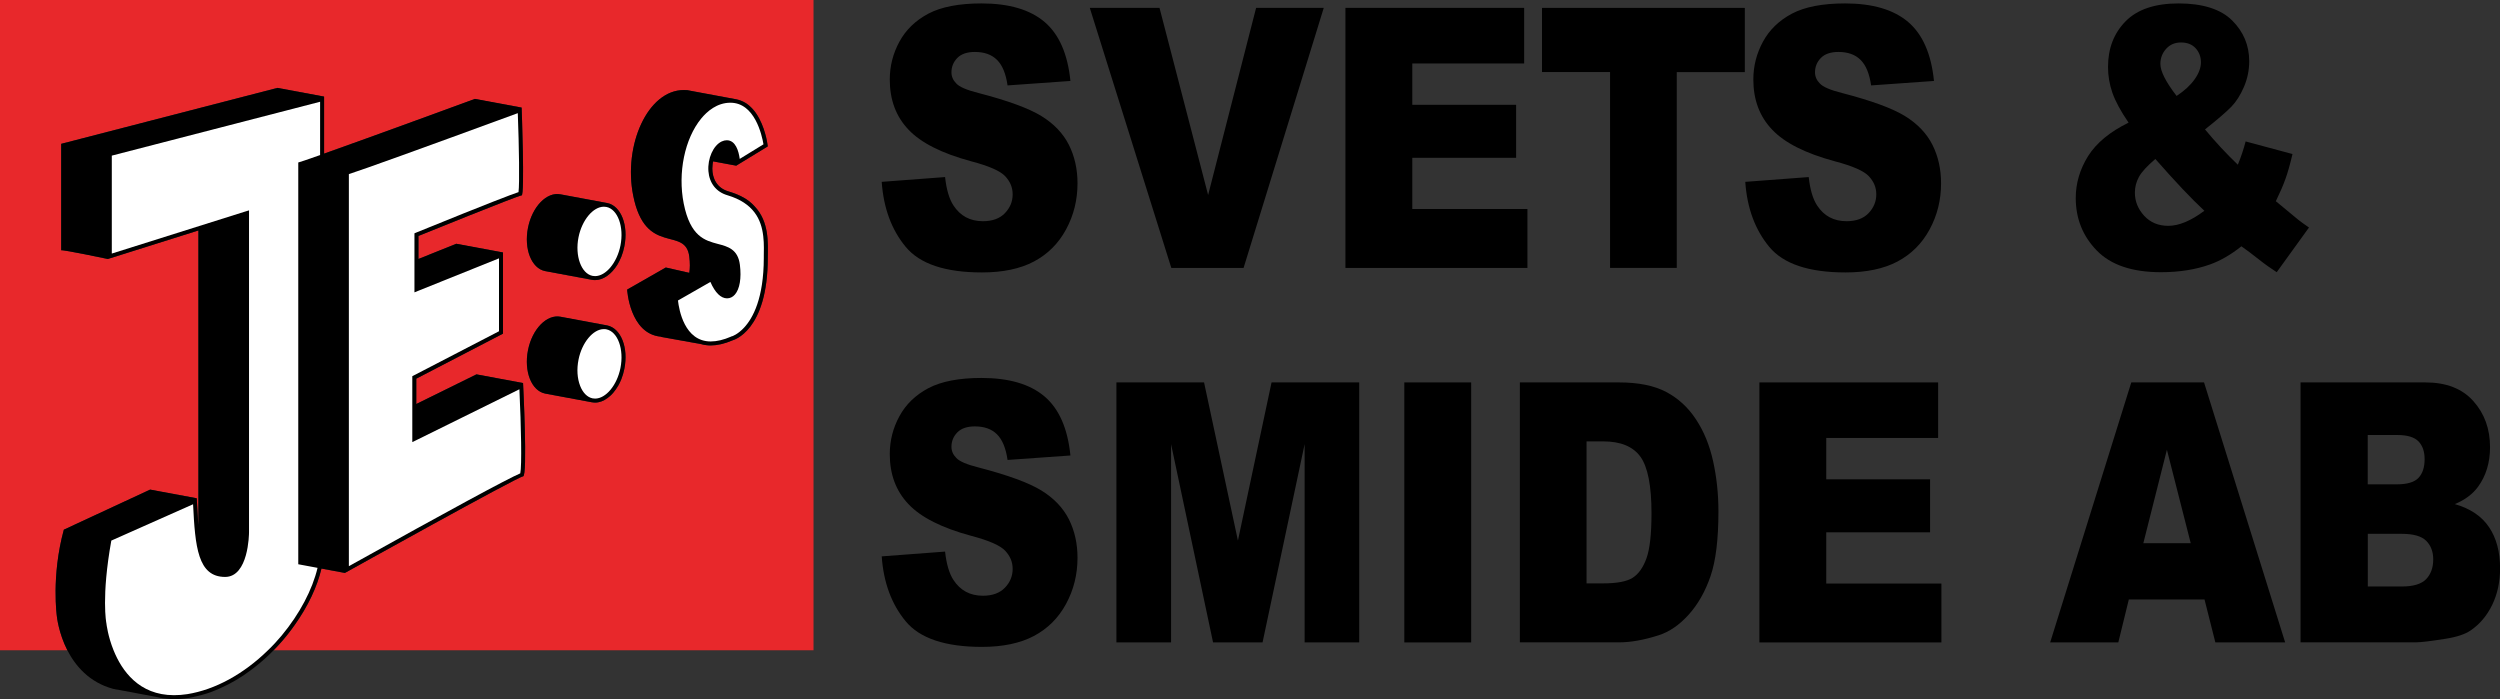
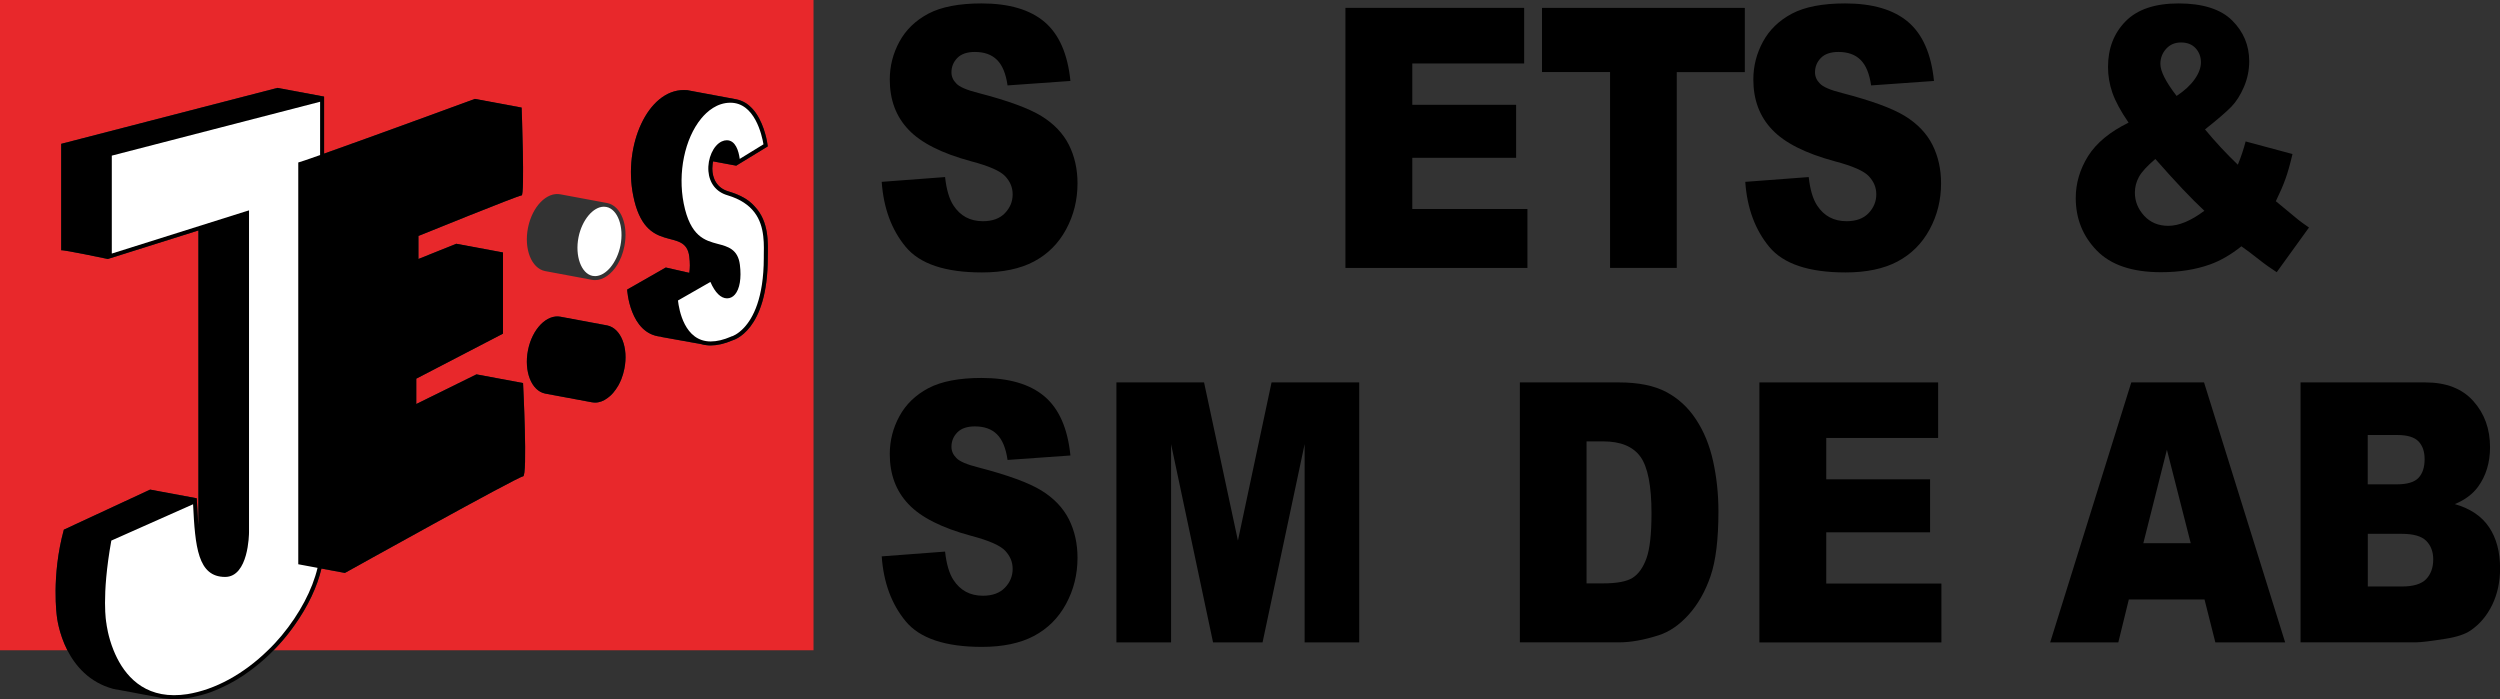
<svg xmlns="http://www.w3.org/2000/svg" id="Layer_2" viewBox="0 0 313.73 87.74">
  <rect x="0" y="0" width="313.73" height="87.74" fill="#333333" stroke="none" />
  <defs>
    <style>.cls-1{fill:#e8282b;}.cls-2{fill:#fff;}</style>
  </defs>
  <g id="Layer_1-2">
    <path d="M110.64,22.82l7.96-.6c.17,1.56.52,2.75,1.05,3.56.86,1.32,2.09,1.98,3.7,1.98,1.19,0,2.12-.34,2.76-1.01.65-.68.97-1.46.97-2.35s-.31-1.6-.92-2.27c-.62-.67-2.04-1.3-4.29-1.89-3.67-.99-6.29-2.31-7.85-3.96-1.58-1.65-2.36-3.75-2.36-6.3,0-1.68.4-3.26,1.21-4.75s2.02-2.66,3.64-3.52c1.62-.85,3.84-1.28,6.66-1.28,3.46,0,6.1.78,7.92,2.33,1.82,1.55,2.9,4.02,3.24,7.4l-7.89.56c-.21-1.47-.65-2.54-1.32-3.2-.67-.67-1.6-1-2.78-1-.97,0-1.71.25-2.2.75-.49.5-.74,1.1-.74,1.81,0,.52.2.99.61,1.4.39.43,1.33.83,2.81,1.2,3.66.95,6.28,1.91,7.86,2.88,1.58.97,2.73,2.18,3.46,3.62.72,1.44,1.08,3.05,1.08,4.83,0,2.09-.48,4.02-1.44,5.79-.96,1.77-2.3,3.1-4.03,4.02-1.72.91-3.9,1.37-6.52,1.37-4.61,0-7.8-1.07-9.57-3.21-1.77-2.14-2.78-4.85-3.01-8.15Z" />
-     <path d="M136.76.99h8.75l6.1,23.48,6.02-23.48h8.49l-10.06,32.63h-9.07L136.76.99Z" />
    <path d="M168.84.99h22.43v6.97h-14.04v5.19h13.03v6.65h-13.03v6.43h14.45v7.39h-22.84V.99Z" />
    <path d="M193.52.99h25.44v8.06h-8.54v24.57h-8.37V9.04h-8.54V.99Z" />
    <path d="M219.02,22.82l7.96-.6c.17,1.56.52,2.75,1.05,3.56.86,1.32,2.09,1.98,3.7,1.98,1.2,0,2.12-.34,2.76-1.01s.97-1.46.97-2.35-.31-1.6-.92-2.27c-.62-.67-2.04-1.3-4.29-1.89-3.67-.99-6.29-2.31-7.85-3.96-1.58-1.65-2.37-3.75-2.37-6.3,0-1.68.4-3.26,1.21-4.75s2.02-2.66,3.64-3.52c1.62-.85,3.84-1.28,6.66-1.28,3.46,0,6.1.78,7.92,2.33,1.82,1.55,2.9,4.02,3.24,7.4l-7.89.56c-.21-1.47-.65-2.54-1.32-3.2-.67-.67-1.6-1-2.78-1-.97,0-1.71.25-2.2.75-.49.5-.74,1.1-.74,1.81,0,.52.2.99.61,1.4.39.43,1.33.83,2.81,1.2,3.66.95,6.28,1.91,7.86,2.88s2.73,2.18,3.46,3.62c.72,1.44,1.08,3.05,1.08,4.83,0,2.09-.48,4.02-1.44,5.79-.96,1.77-2.3,3.1-4.03,4.02-1.72.91-3.9,1.37-6.52,1.37-4.61,0-7.8-1.07-9.57-3.21-1.77-2.14-2.78-4.85-3.01-8.15Z" />
    <path d="M281.81,17.75l5.88,1.58c-.31,1.31-.6,2.35-.89,3.14-.28.79-.68,1.71-1.2,2.78l2.83,2.34c.34.27.79.59,1.33.96l-4.05,5.61c-.74-.48-1.51-1.02-2.3-1.65s-1.51-1.16-2.13-1.6c-1.31,1.04-2.61,1.8-3.92,2.27-1.81.65-3.87.98-6.17.98-3.61,0-6.29-.9-8.06-2.72-1.76-1.81-2.64-4.01-2.64-6.59,0-1.85.52-3.61,1.55-5.26,1.04-1.65,2.73-3.05,5.08-4.2-.99-1.44-1.66-2.69-2.03-3.75-.37-1.06-.55-2.14-.55-3.24,0-2.31.73-4.22,2.2-5.72s3.69-2.25,6.67-2.25,5.28.71,6.71,2.14c1.43,1.42,2.14,3.13,2.14,5.12,0,1.11-.22,2.18-.66,3.21-.44,1.02-.96,1.85-1.58,2.49-.62.64-1.72,1.59-3.31,2.85,1.32,1.59,2.69,3.06,4.12,4.43.38-.92.71-1.89.98-2.92ZM270.48,19.95c-1.03.88-1.72,1.62-2.06,2.25-.34.62-.51,1.28-.51,1.98,0,1.08.39,2.05,1.16,2.89.78.85,1.79,1.27,3.03,1.27,1.34,0,2.85-.63,4.53-1.89-1.6-1.48-3.65-3.65-6.15-6.5ZM273.16,12.03c.97-.64,1.72-1.33,2.25-2.08s.79-1.46.79-2.13-.22-1.29-.67-1.77c-.44-.48-1.05-.72-1.83-.72s-1.39.27-1.87.8c-.48.53-.72,1.17-.72,1.89,0,.92.68,2.26,2.03,4.01Z" />
    <path d="M110.64,69.82l7.96-.6c.17,1.56.52,2.75,1.05,3.56.86,1.32,2.09,1.98,3.7,1.98,1.19,0,2.12-.34,2.76-1.01.65-.67.97-1.46.97-2.35s-.31-1.6-.92-2.27c-.62-.67-2.04-1.3-4.29-1.89-3.67-.99-6.29-2.31-7.85-3.96-1.58-1.65-2.36-3.75-2.36-6.3,0-1.68.4-3.26,1.21-4.75s2.02-2.66,3.64-3.52c1.62-.85,3.84-1.28,6.66-1.28,3.46,0,6.1.78,7.92,2.33,1.82,1.55,2.9,4.02,3.24,7.4l-7.89.56c-.21-1.47-.65-2.54-1.32-3.21-.67-.67-1.6-1-2.78-1-.97,0-1.71.25-2.2.75s-.74,1.1-.74,1.81c0,.52.2.99.61,1.4.39.43,1.33.83,2.81,1.2,3.66.95,6.28,1.91,7.86,2.88,1.58.97,2.73,2.18,3.46,3.62.72,1.44,1.08,3.05,1.08,4.83,0,2.09-.48,4.02-1.44,5.79s-2.3,3.1-4.03,4.02c-1.72.91-3.9,1.37-6.52,1.37-4.61,0-7.8-1.07-9.57-3.21-1.77-2.14-2.78-4.85-3.01-8.15Z" />
    <path d="M140.09,47.99h11.01l4.25,19.85,4.22-19.85h11v32.63h-6.85v-24.88l-5.28,24.88h-6.21l-5.27-24.88v24.88h-6.86v-32.63Z" />
-     <path d="M176.23,47.99h8.39v32.63h-8.39v-32.63Z" />
    <path d="M190.73,47.99h12.43c2.45,0,4.43.4,5.94,1.2,1.51.8,2.76,1.95,3.74,3.45.99,1.5,1.7,3.24,2.14,5.23.44,1.99.67,4.09.67,6.32,0,3.49-.33,6.19-.99,8.11-.66,1.92-1.57,3.53-2.74,4.83-1.17,1.3-2.43,2.16-3.77,2.59-1.84.59-3.5.89-4.99.89h-12.43v-32.63ZM199.1,55.38v17.83h2.05c1.75,0,2.99-.23,3.73-.7s1.32-1.28,1.74-2.45c.42-1.16.63-3.05.63-5.66,0-3.46-.47-5.82-1.4-7.1-.94-1.28-2.49-1.91-4.66-1.91h-2.09Z" />
    <path d="M220.79,47.99h22.43v6.97h-14.04v5.19h13.03v6.65h-13.03v6.43h14.45v7.39h-22.84v-32.63Z" />
    <path d="M276.65,75.23h-9.5l-1.32,5.39h-8.55l10.18-32.63h9.13l10.18,32.63h-8.76l-1.36-5.39ZM274.92,68.17l-2.99-11.73-2.96,11.73h5.95Z" />
    <path d="M288.7,47.99h15.67c2.61,0,4.62.78,6.01,2.34,1.4,1.56,2.1,3.49,2.1,5.79,0,1.93-.5,3.58-1.5,4.96-.67.92-1.64,1.65-2.92,2.18,1.95.56,3.38,1.53,4.3,2.9.92,1.37,1.38,3.1,1.38,5.17,0,1.69-.33,3.21-.98,4.56-.65,1.35-1.55,2.42-2.68,3.2-.7.49-1.76.85-3.18,1.07-1.88.3-3.13.45-3.75.45h-14.45v-32.63ZM297.14,60.78h3.64c1.3,0,2.21-.27,2.72-.81.51-.54.77-1.32.77-2.35,0-.95-.25-1.69-.77-2.23-.51-.53-1.4-.8-2.67-.8h-3.7v6.19ZM297.14,73.6h4.27c1.44,0,2.46-.31,3.05-.92.59-.62.89-1.44.89-2.48,0-.96-.29-1.74-.88-2.33s-1.61-.88-3.08-.88h-4.25v6.61Z" />
    <path class="cls-1" d="M0,0v81.6h8.45c-1.11-2.19-1.31-4.23-1.31-4.23,0,0-.73-5.03.87-10.9l10.83-5.03,5.85,1.09c.03.49.05.97.08,1.44,0,.18.01.36.03.55.02.32.04.62.06.92,0,.14.01.27.03.4.01-.08.01-.13.01-.13V28.92l-11.37,3.58s-5.58-1.18-5.85-1.09v-13.36l27.14-7.02,5.85,1.09v7.16c6.04-2.14,18.42-6.68,18.92-6.86h.02s5.85,1.08,5.85,1.08c0,0,.41,11.02,0,11.02s-12.95,5.09-12.95,5.09v2.89l4.75-1.91,5.86,1.09v10.19l-10.88,5.65v3.18l7.55-3.72,5.85,1.09s.6,11.71,0,11.71-22.36,12.12-22.36,12.12l-2.94-.55c-.53,2.27-1.7,4.75-3.36,7.08-.14.2-.28.4-.44.61-.66.89-1.4,1.75-2.2,2.56h67.75V0H0ZM78.35,46.29c-.09.46-.22.89-.38,1.3-.11.27-.23.52-.36.76-.21.36-.44.69-.68.97-.09.1-.17.19-.26.27-.04.04-.08.08-.12.11-.1.09-.2.17-.3.24-.5.38-1.03.58-1.57.58-.14,0-.28-.02-.42-.04l-5.85-1.09c-1.72-.35-2.68-2.79-2.15-5.45.53-2.66,2.36-4.53,4.09-4.19l5.85,1.09c1.72.35,2.69,2.79,2.15,5.45ZM78.35,30.92c-.09.46-.22.9-.38,1.3-.15.35-.31.69-.49.99-.74,1.19-1.77,1.94-2.8,1.94-.14,0-.28-.01-.42-.04l-5.85-1.09c-1.72-.34-2.68-2.78-2.15-5.44.53-2.66,2.36-4.54,4.09-4.19l5.85,1.09c1.72.34,2.69,2.78,2.15,5.44ZM96.35,32.32c.01,9.29-4.4,10.38-4.4,10.38-1.06.46-1.98.65-2.76.65h-.05c-.1,0-.18,0-.27-.01-.02,0-.04-.01-.07-.01h-.03s-.06-.01-.08-.01c-.22-.01-.42-.06-.61-.11-.02-.01-.03-.01-.05-.02-1.32-.24-3.82-.68-5.06-.91-.01,0-.03-.03-.04-.03-3.92-.36-4.23-5.91-4.23-5.91l4.85-2.77,2.95.67c.09-.55.1-1.24,0-2.04-.48-3.88-5.51.03-7.04-7.66-1.26-6.33,1.83-13.24,6.35-13.24.12,0,.23,0,.34.02l.02-.02.36.07,5.85,1.09c.21.04.41.1.61.18.1.03.19.07.28.12.18.09.35.19.51.31.06.04.11.08.16.12.06.04.11.09.16.14.08.06.16.14.23.22.07.07.15.15.21.23.14.16.27.33.38.5.06.09.12.18.17.27.05.07.1.15.13.23.03.03.04.07.06.1.23.43.41.88.56,1.3.03.1.06.2.09.3.03.08.06.17.08.25.1.34.17.65.22.91.03.13.05.24.06.34.04.24.06.39.06.39l-3.96,2.42-2.9-.54c-.03.14-.06.3-.07.45-.02.15-.03.29-.03.44,0,1.22.55,2.45,2.03,2.88.32.1.63.2.91.31.89.35,1.55.76,2.03,1.22.07.07.15.14.22.22.04.04.08.08.12.13,1.82,1.91,1.68,4.55,1.65,6.42Z" />
    <path d="M59.79,46.98l-7.55,3.72v-3.18l10.88-5.65v-10.19l-5.86-1.09-4.75,1.91v-2.89s12.54-5.09,12.95-5.09,0-11.02,0-11.02l-5.85-1.09h-.02c-.5.19-12.88,4.73-18.92,6.87v-7.16l-5.85-1.09-27.14,7.02v13.36c.27-.09,5.85,1.09,5.85,1.09l11.37-3.58v36.79s0,.05-.01.13c-.02-.13-.03-.26-.03-.4-.02-.3-.04-.6-.06-.92-.02-.19-.03-.37-.03-.55-.03-.47-.05-.95-.08-1.44l-5.85-1.09-10.83,5.03c-1.6,5.87-.87,10.9-.87,10.9,0,0,.2,2.04,1.31,4.23,1.01,1.96,2.75,4.03,5.73,4.84,0,0,.02,0,.04.01.01,0,.03,0,.05.01.02,0,.04,0,.07.01.13.04.27.06.41.08.04,0,.1,0,.18.03,1.21.23,3.55.67,4.69.88.05.01.09.02.14.03.41.11.84.18,1.31.21.09.01.18.01.28.02.16.02.32.02.48.02.55,0,1.14-.04,1.76-.14.38-.06.76-.14,1.14-.24.2-.04.4-.09.6-.15.23-.06.46-.13.68-.2.16-.06.32-.12.48-.17.19-.07.37-.14.56-.22.22-.08.44-.18.65-.28,1.33-.59,2.6-1.35,3.78-2.24.19-.14.38-.28.56-.43.81-.63,1.58-1.33,2.3-2.07.8-.81,1.54-1.67,2.2-2.56.16-.21.3-.41.44-.61,1.66-2.33,2.83-4.81,3.36-7.08l2.94.55s21.77-12.12,22.36-12.12,0-11.71,0-11.71l-5.85-1.09Z" />
    <path d="M94.7,25.9s-.08-.09-.12-.13c-.07-.08-.15-.15-.22-.22-.48-.46-1.14-.87-2.03-1.22-.28-.11-.59-.21-.91-.31-1.48-.43-2.03-1.66-2.03-2.88,0-.15.01-.29.03-.44.01-.15.03-.3.07-.45l2.9.54,3.96-2.42s-.02-.15-.06-.39c-.01-.1-.04-.22-.06-.34-.05-.26-.12-.57-.22-.91-.02-.08-.05-.17-.08-.25-.03-.1-.06-.2-.09-.3-.15-.42-.33-.87-.56-1.3-.02-.03-.03-.07-.06-.1-.04-.08-.08-.15-.13-.23-.05-.09-.11-.18-.17-.27-.11-.17-.24-.34-.38-.5-.06-.08-.13-.16-.21-.23-.07-.08-.15-.15-.23-.22-.05-.05-.1-.1-.16-.14-.05-.04-.1-.08-.16-.12-.16-.12-.33-.22-.51-.31-.09-.05-.18-.09-.28-.12-.2-.08-.4-.14-.61-.18l-5.85-1.09-.36-.07-.02.02c-.11-.02-.22-.02-.34-.02-4.52,0-7.61,6.91-6.35,13.24,1.53,7.69,6.56,3.78,7.04,7.66.1.8.09,1.49,0,2.04l-2.95-.67-4.85,2.77s.31,5.55,4.23,5.91c0,0,.03.03.04.03,1.24.23,3.74.67,5.06.91.02.01.03.01.05.02.19.05.39.1.61.11.02,0,.05.01.08.01h.03s.05.01.07.01c.09.01.17.01.27.01h.05c.78,0,1.7-.19,2.76-.65,0,0,4.41-1.09,4.4-10.38.03-1.87.17-4.51-1.65-6.42Z" />
    <path d="M76.2,40.84l-5.85-1.09c-1.73-.34-3.56,1.53-4.09,4.19-.53,2.66.43,5.1,2.15,5.45l5.85,1.09c.14.02.28.04.42.04.54,0,1.07-.2,1.57-.58.1-.07.2-.15.3-.24.04-.03.08-.07.12-.11.09-.08.17-.17.26-.27.24-.28.47-.61.68-.97.13-.24.25-.49.36-.76.16-.41.29-.84.38-1.3.54-2.66-.43-5.1-2.15-5.45Z" />
-     <path d="M76.2,25.48l-5.85-1.09c-1.73-.35-3.56,1.53-4.09,4.19-.53,2.66.43,5.1,2.15,5.44l5.85,1.09c.14.03.28.04.42.04,1.03,0,2.06-.75,2.8-1.94.18-.3.34-.64.49-.99.16-.4.29-.84.38-1.3.54-2.66-.43-5.1-2.15-5.44Z" />
  </g>
  <g id="Layer_2-2">
-     <path class="cls-2" d="M65.29,59.4c-1.66.71-8.88,4.62-21.51,11.65V21.85c1.89-.61,9-3.17,21.2-7.65.16,4.29.23,8.86.09,9.91-.82.27-3.51,1.28-12.75,5.04l-.31.13v7.41l.69-.28,9.92-3.99v9.15l-10.61,5.5-.27.14v8.27l.72-.35,12.72-6.28c.22,4.69.32,9.61.11,10.55Z" />
    <path class="cls-2" d="M95.86,31.1c0,.32,0,.63-.01.92v.37c-.01,5.02-1.35,7.52-2.48,8.73-.82.88-1.52,1.09-1.54,1.09h-.04s-.04.03-.04.03c-.94.41-1.8.61-2.56.61-3.3,0-3.98-3.99-4.11-5.14l4.07-2.33c.58,1.34,1.31,2.06,2.09,2.06.37,0,.71-.16.98-.47.61-.7.84-2.06.63-3.74-.24-1.96-1.53-2.3-2.77-2.62-1.61-.43-3.45-.91-4.28-5.07-.76-3.85.12-8.14,2.2-10.67.74-.9,1.98-1.98,3.66-1.98,3.06,0,3.95,4.06,4.15,5.22l-2.98,1.83c-.13-.97-.51-2.34-1.63-2.34-.2,0-.41.05-.63.15-1.06.5-1.79,2.14-1.67,3.73.12,1.51.98,2.61,2.38,3.02,3.33.99,4.26,3.07,4.5,5.13.06.5.08.99.08,1.47Z" />
-     <path class="cls-2" d="M77.86,46.19c-.43,2.15-1.83,3.83-3.18,3.83-.11,0-.21-.01-.32-.03-.66-.14-1.21-.69-1.55-1.55-.37-.94-.45-2.11-.21-3.31.43-2.15,1.83-3.83,3.18-3.83.11,0,.22,0,.32.03,1.43.29,2.23,2.51,1.76,4.86Z" />
    <path class="cls-2" d="M77.86,30.82c-.43,2.15-1.83,3.83-3.18,3.83-.11,0-.21-.01-.32-.03-1.42-.28-2.23-2.51-1.76-4.85.43-2.15,1.83-3.83,3.18-3.83.11,0,.22.01.32.03,1.43.29,2.23,2.51,1.76,4.85Z" />
    <path class="cls-2" d="M37.43,70.81V20.39c.08,0,1.14-.37,2.74-.93v-6.69l-26.14,6.76v12.29l16.57-5.22.65-.2v40.4c0,.23-.06,5.6-3,5.6-3.43,0-3.76-3.79-4.02-9.12l-10.26,4.56c-1.27,7.07-.63,10.33-.62,10.37.02.16.2,1.66.9,3.39,1.03,2.56,3.18,5.64,7.58,5.64.54,0,1.1-.04,1.68-.13,3.49-.56,7.08-2.53,10.12-5.51.6-.57,1.18-1.2,1.73-1.86,2.25-2.71,3.85-5.76,4.49-8.48h0s-2.42-.45-2.42-.45Z" />
  </g>
</svg>